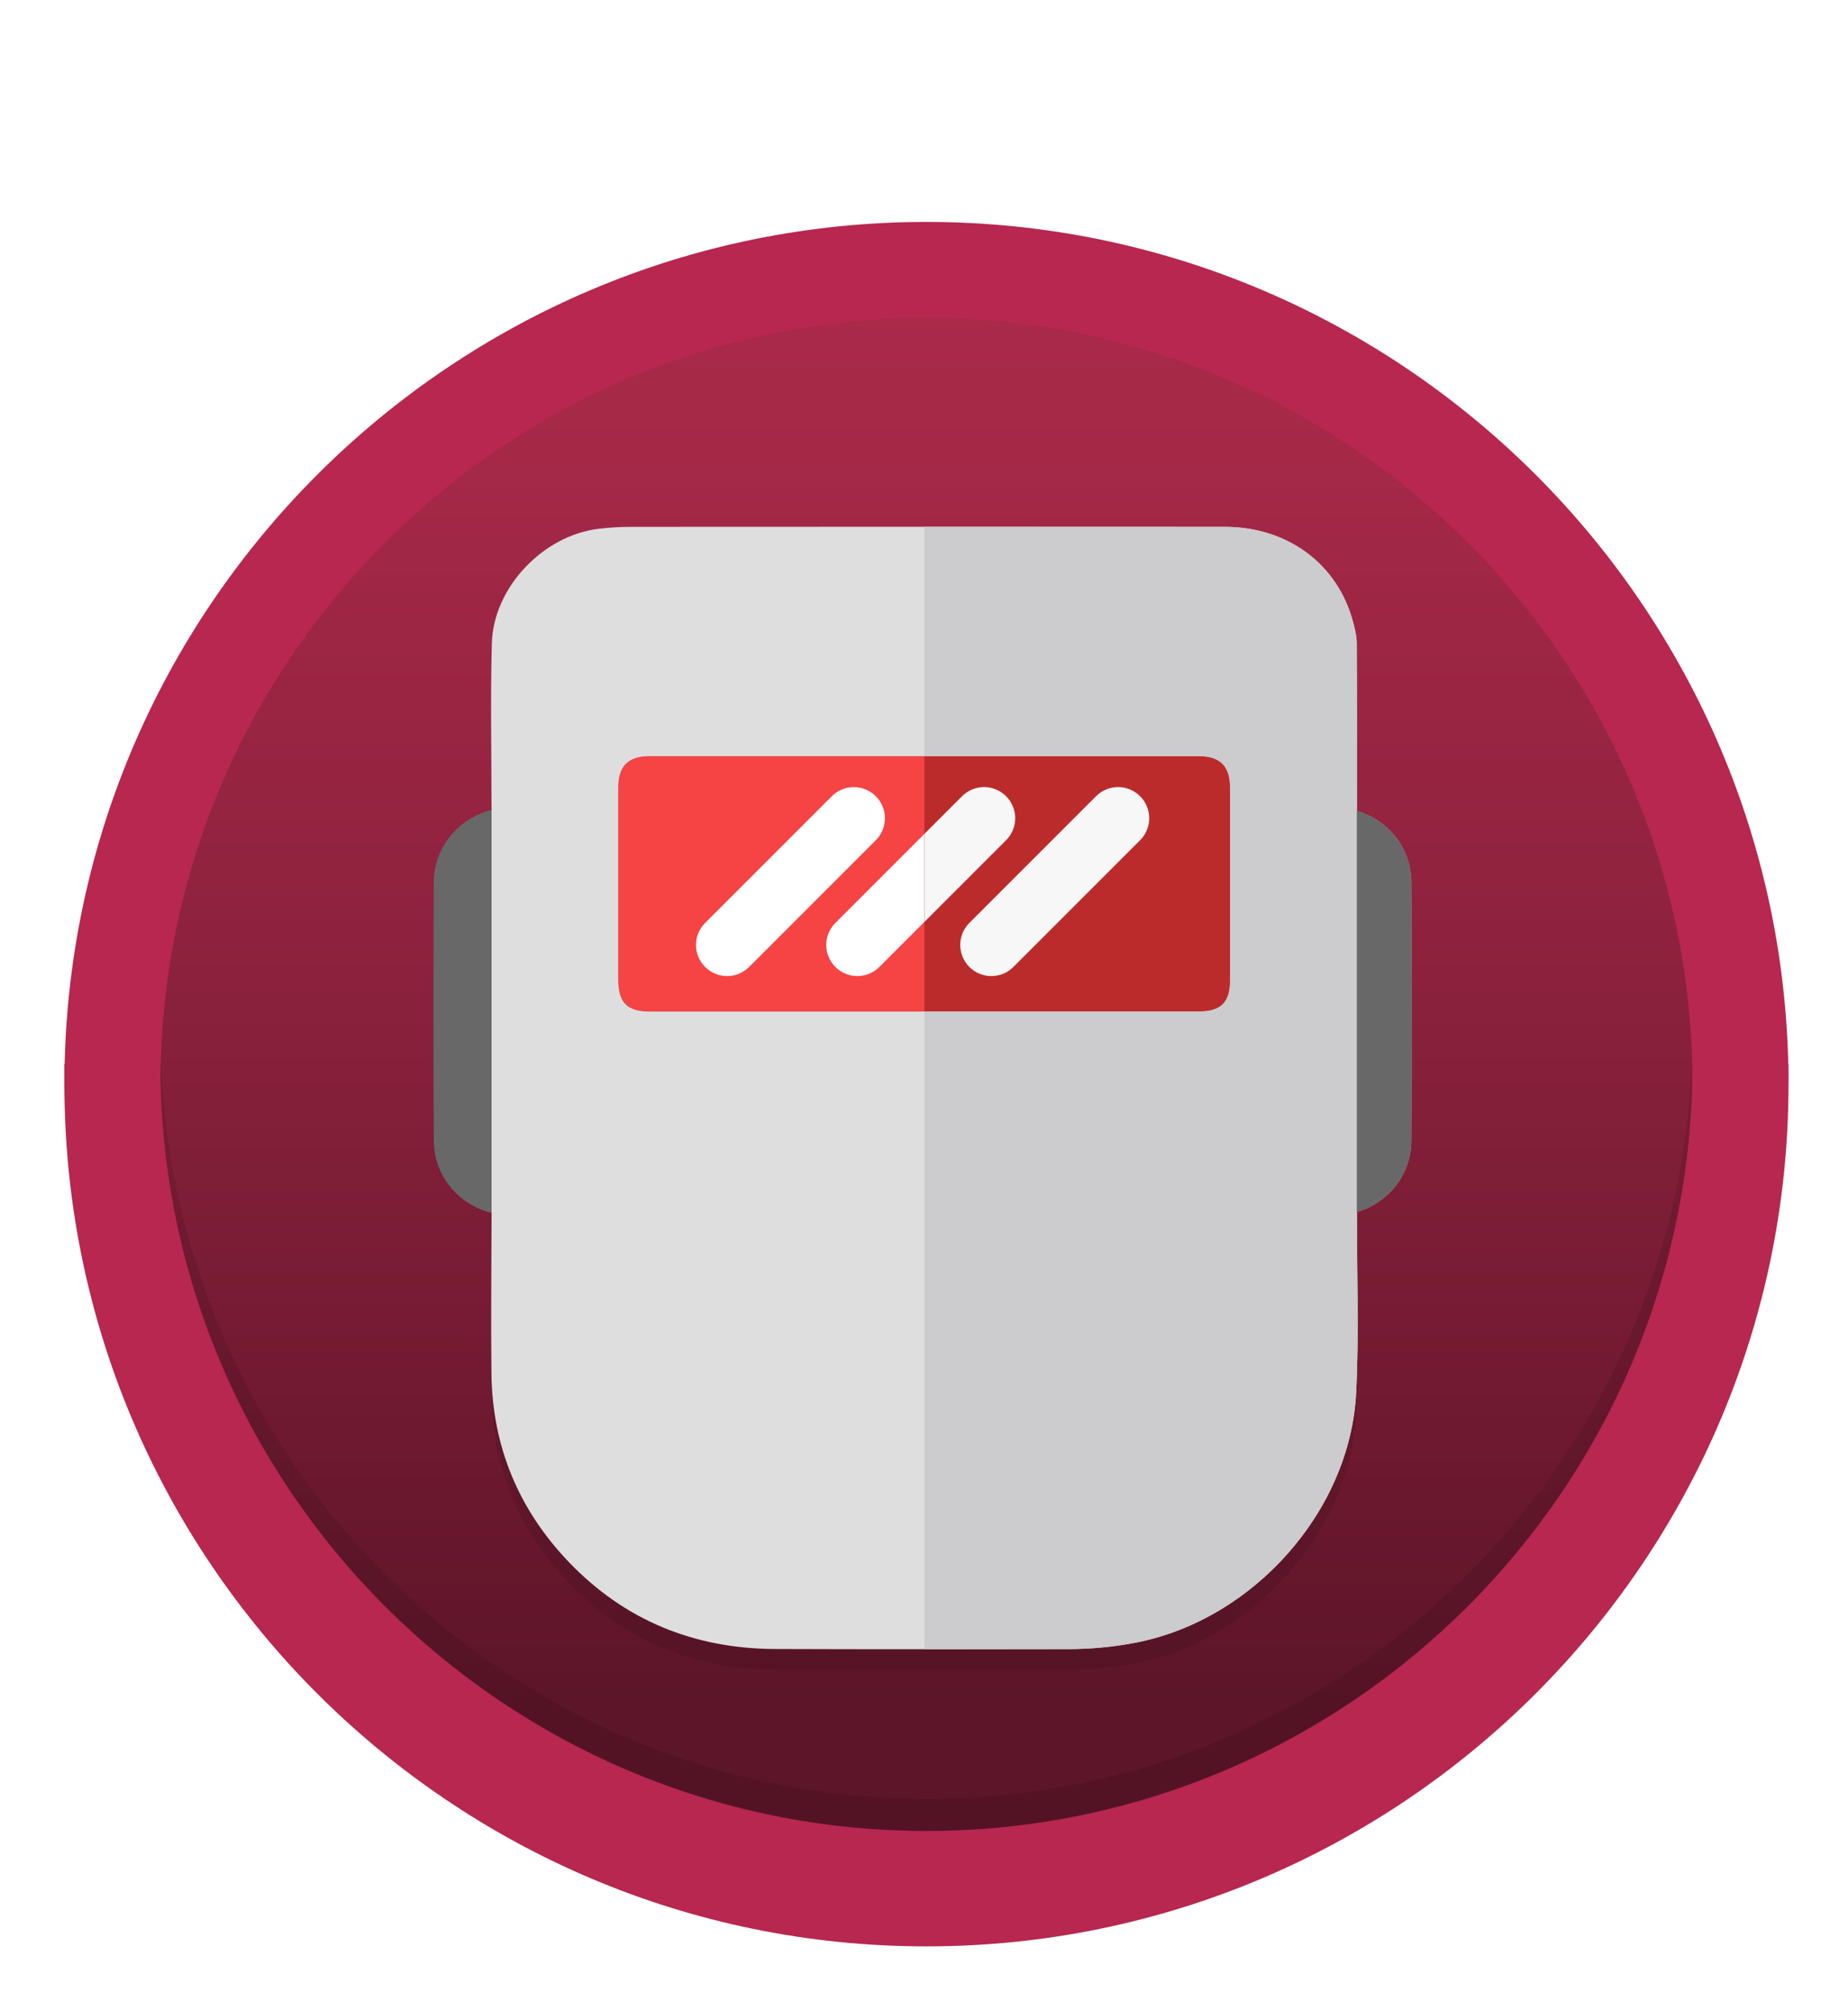
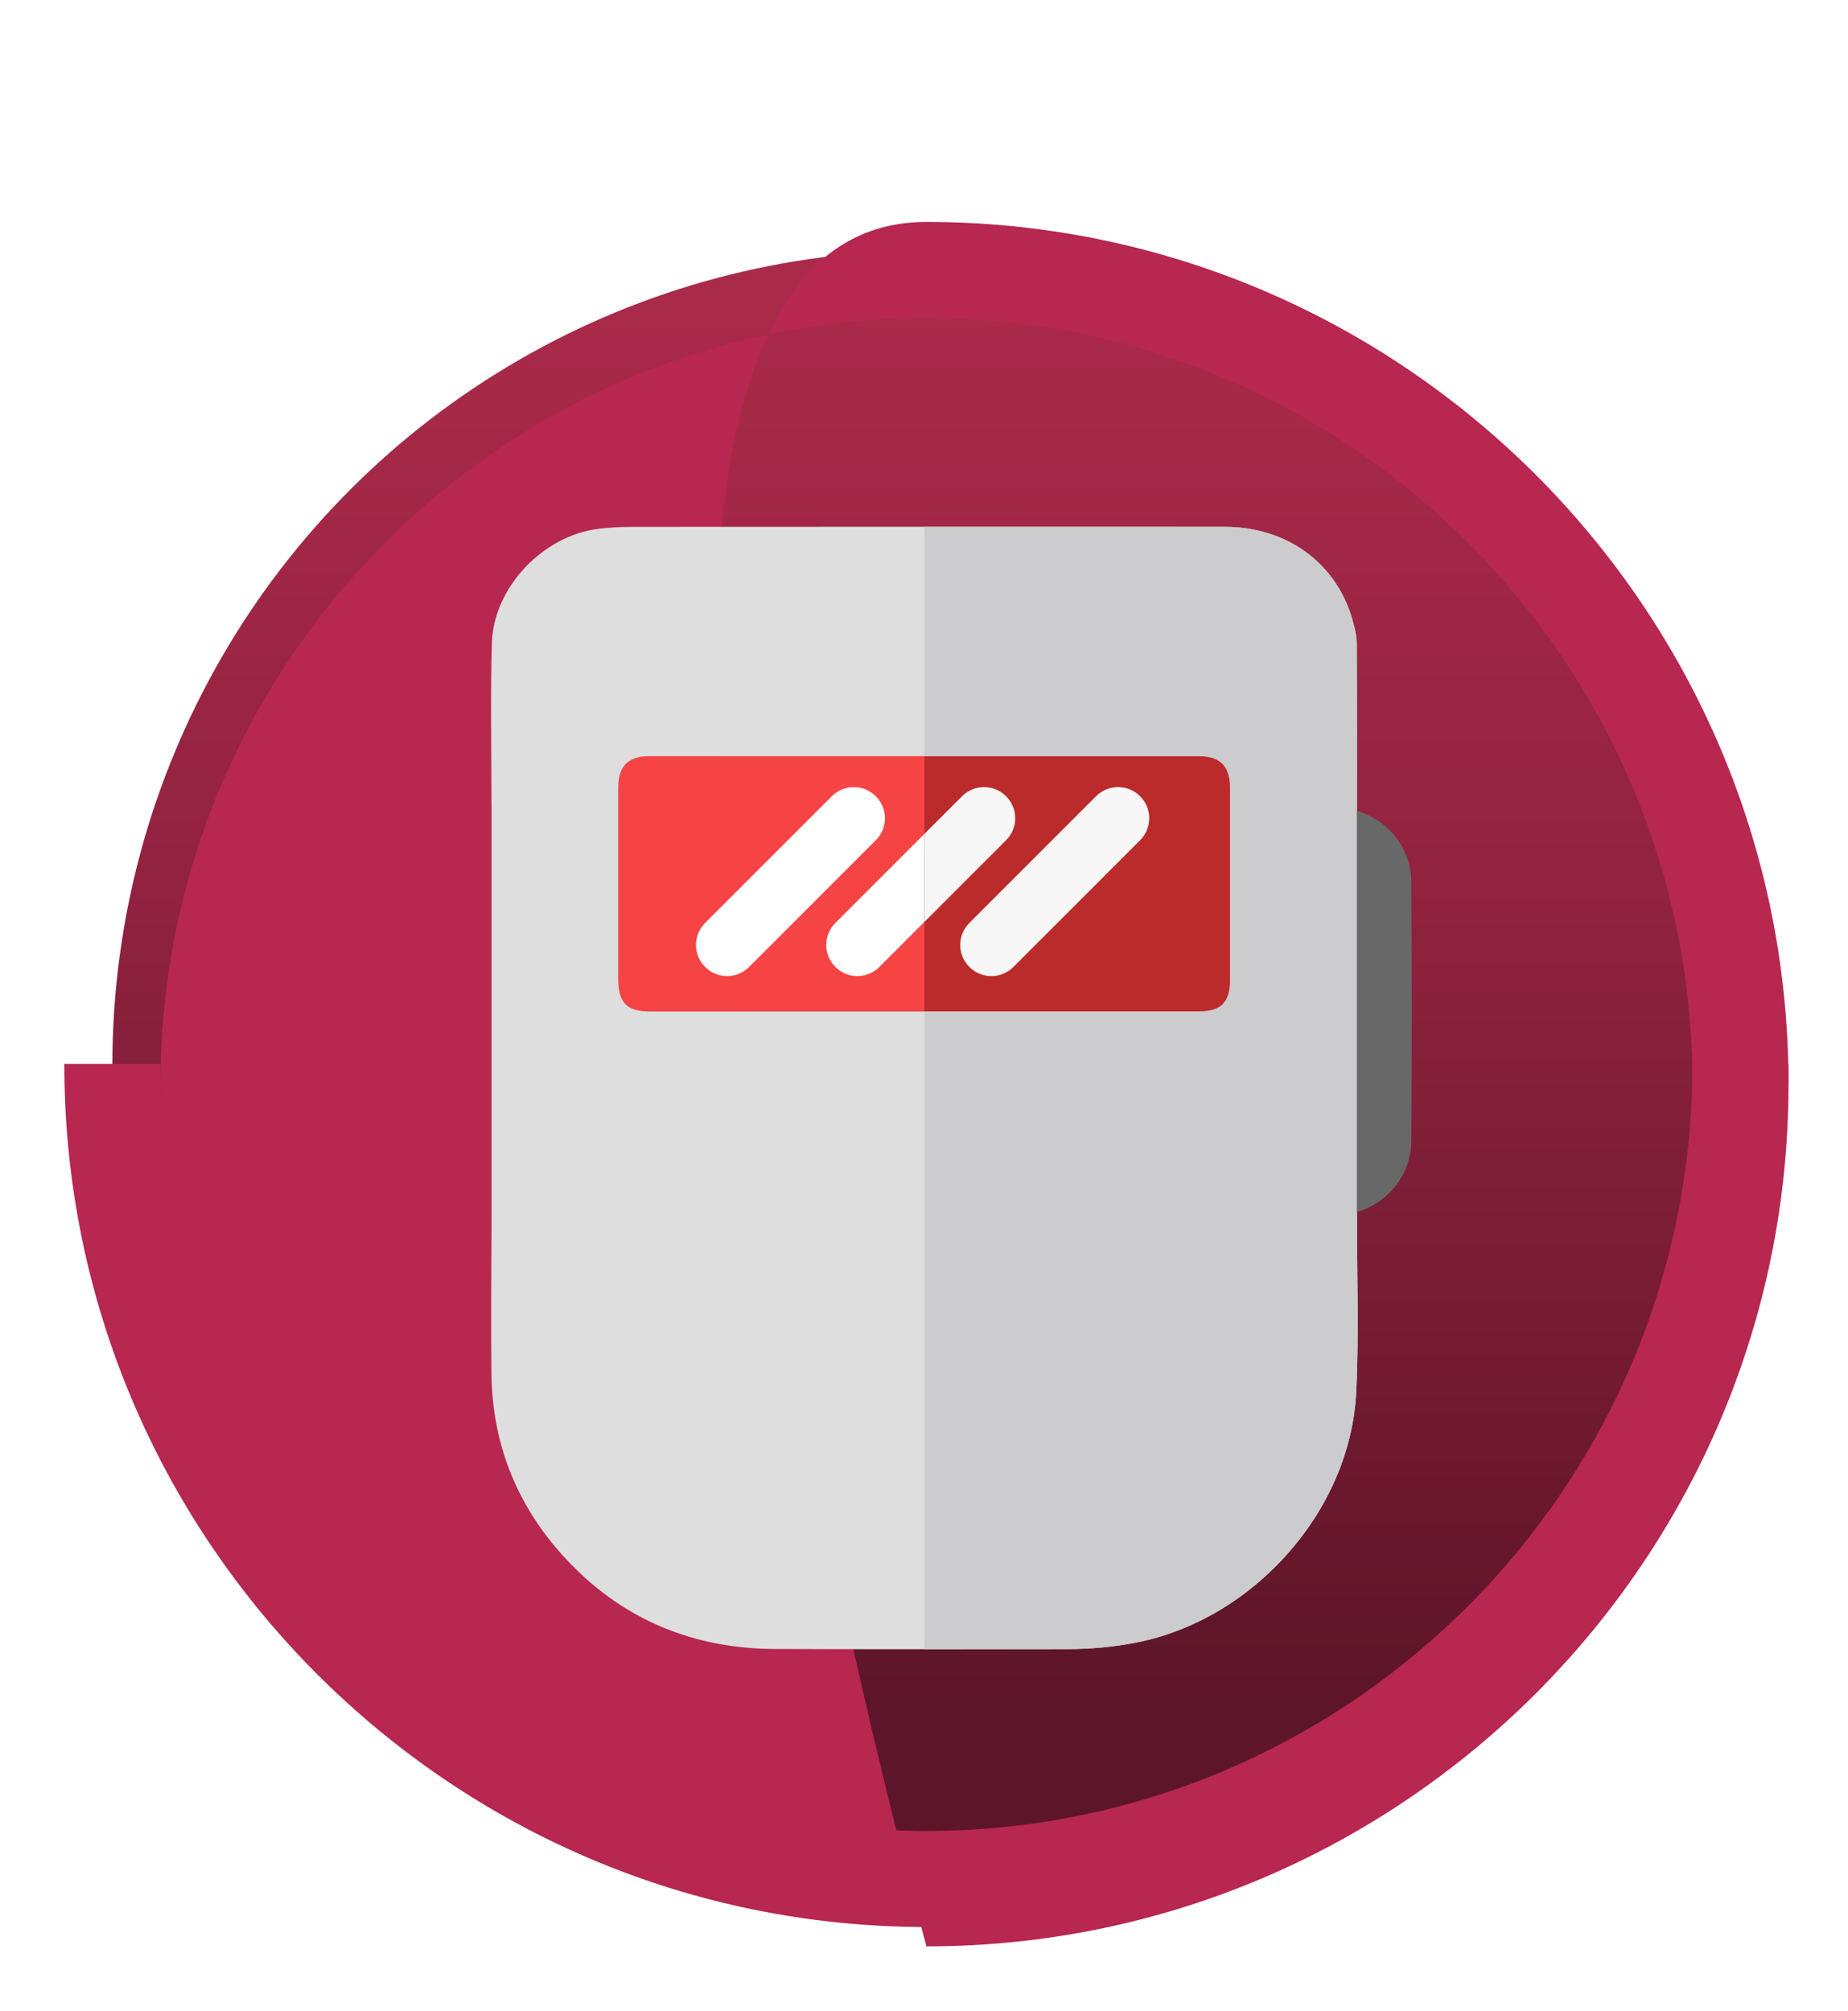
<svg xmlns="http://www.w3.org/2000/svg" id="Layer_2" data-name="Layer 2" viewBox="0 0 270 293.76">
  <defs>
    <style> .cls-1 { clip-path: url(#clippath); } .cls-2 { fill: none; } .cls-2, .cls-3, .cls-4, .cls-5, .cls-6, .cls-7, .cls-8, .cls-9, .cls-10, .cls-11, .cls-12, .cls-13, .cls-14 { stroke-width: 0px; } .cls-3 { fill: url(#linear-gradient); } .cls-4 { opacity: .1; } .cls-5 { filter: url(#drop-shadow-1); } .cls-5, .cls-11 { fill: #b72750; } .cls-6 { fill: #f7f7f7; } .cls-7 { fill: #f64343; } .cls-8 { fill: #dededf; } .cls-9 { fill: #cccbcd; } .cls-10 { fill: #aea8af; } .cls-12 { fill: #bc2b2b; } .cls-13 { fill: #686868; } .cls-14 { fill: #fff; } </style>
    <linearGradient id="linear-gradient" x1="135.35" y1="247.86" x2="135.35" y2="25.56" gradientUnits="userSpaceOnUse">
      <stop offset="0" stop-color="#5d1529" />
      <stop offset=".13" stop-color="#6a182e" />
      <stop offset=".5" stop-color="#8e223e" />
      <stop offset=".8" stop-color="#a42847" />
      <stop offset="1" stop-color="#ad2b4b" />
    </linearGradient>
    <filter id="drop-shadow-1" filterUnits="userSpaceOnUse">
      <feOffset dx="0" dy="2.83" />
      <feGaussianBlur result="blur" stdDeviation="2.83" />
      <feFlood flood-color="#000" flood-opacity=".15" />
      <feComposite in2="blur" operator="in" />
      <feComposite in="SourceGraphic" />
    </filter>
    <clipPath id="clippath">
      <path class="cls-2" d="m257.31,156.14c-1.46,66.06-56.56,119.15-121.95,118.33-64.49-.81-117.83-53.78-118.93-118.93-.08-50.81-.16-101.62-.24-152.43C95.18,2.07,174.17,1.04,253.16,0c1.38,52.05,2.76,104.1,4.15,156.14Z" />
    </clipPath>
  </defs>
  <g id="Layer_1-2" data-name="Layer 1">
    <g>
      <circle class="cls-3" cx="135.35" cy="155.54" r="118.93" />
-       <path class="cls-5" d="m135.36,281.49c-69.45,0-125.95-56.5-125.95-125.95S65.91,29.59,135.36,29.59s125.95,56.5,125.95,125.95-56.5,125.95-125.95,125.95Zm0-237.87c-61.71,0-111.92,50.21-111.92,111.92s50.21,111.92,111.92,111.92,111.92-50.21,111.92-111.92-50.21-111.92-111.92-111.92Z" />
+       <path class="cls-5" d="m135.36,281.49S65.91,29.59,135.36,29.59s125.95,56.5,125.95,125.95-56.5,125.95-125.95,125.95Zm0-237.87c-61.71,0-111.92,50.21-111.92,111.92s50.21,111.92,111.92,111.92,111.92-50.21,111.92-111.92-50.21-111.92-111.92-111.92Z" />
      <g class="cls-1">
        <g>
          <g>
-             <path class="cls-4" d="m71.81,120.88c0-7.97-.17-15.94.05-23.9.22-8.17,7.51-15.79,15.64-16.74,1.56-.18,3.13-.28,4.7-.28,28.91-.02,57.81-.02,86.72,0,9.18,0,16.44,5.36,18.74,13.78.29,1.06.56,2.16.57,3.25.05,7.97.03,15.93.03,23.9,0,19.91,0,39.82,0,59.73-.02,8.6.31,17.22-.12,25.81-.86,17.3-15.02,33.16-32.12,36.51-3.32.65-6.66.96-10.05.96-14.25,0-28.49.04-42.74-.02-11.78-.05-21.95-4.16-30.13-12.71-7.33-7.66-11.18-16.88-11.3-27.53-.09-7.67,0-15.35.02-23.02,0-19.91,0-39.82,0-59.73Zm63.04,29.87c13.44,0,26.88,0,40.31,0,3.23,0,4.56-1.33,4.56-4.57,0-9.36,0-18.73,0-28.09,0-3.16-1.42-4.63-4.55-4.63-26.76-.01-53.52-.01-80.28,0-3.14,0-4.56,1.47-4.56,4.62,0,9.31,0,18.61,0,27.92,0,3.49,1.26,4.76,4.72,4.76,13.26,0,26.53,0,39.79,0Z" />
-             <path class="cls-13" d="m78.34,117.88c0,19.91,0,39.82,0,59.73-1.45-.04-2.9-.07-4.35-.13-5.85-.25-10.58-4.96-10.61-10.82-.07-12.61-.07-25.22,0-37.82.03-5.87,4.76-10.57,10.61-10.82,1.45-.06,2.9-.09,4.35-.13Z" />
-             <path class="cls-10" d="m191.24,177.62c0-19.91,0-39.82,0-59.73,1.45.04,2.9.07,4.35.13,5.85.25,10.58,4.95,10.61,10.82.08,12.61.08,25.21,0,37.82-.04,5.87-4.77,10.57-10.61,10.82-1.45.06-2.9.09-4.35.13Z" />
            <path class="cls-7" d="m134.84,147.75c-13.26,0-26.53,0-39.79,0-3.46,0-4.72-1.27-4.72-4.76,0-9.31,0-18.61,0-27.92,0-3.15,1.42-4.62,4.56-4.62,26.76-.01,53.52-.01,80.28,0,3.13,0,4.54,1.48,4.55,4.63,0,9.36,0,18.73,0,28.09,0,3.24-1.33,4.57-4.56,4.57-13.44,0-26.88,0-40.31,0Z" />
            <path class="cls-8" d="m71.81,117.88c0-7.97-.17-15.94.05-23.9.22-8.17,7.51-15.79,15.64-16.74,1.56-.18,3.13-.28,4.7-.28,28.91-.02,57.81-.02,86.72,0,9.18,0,16.44,5.36,18.74,13.78.29,1.06.56,2.16.57,3.25.05,7.97.03,15.93.03,23.9,0,19.91,0,39.82,0,59.73-.02,8.6.31,17.22-.12,25.81-.86,17.3-15.02,33.16-32.12,36.51-3.32.65-6.66.96-10.05.96-14.25,0-28.49.04-42.74-.02-11.78-.05-21.95-4.16-30.13-12.71-7.33-7.66-11.18-16.88-11.3-27.53-.09-7.67,0-15.35.02-23.02,0-19.91,0-39.82,0-59.73Zm63.04,29.87c13.44,0,26.88,0,40.31,0,3.23,0,4.56-1.33,4.56-4.57,0-9.36,0-18.73,0-28.09,0-3.16-1.42-4.63-4.55-4.63-26.76-.01-53.52-.01-80.28,0-3.14,0-4.56,1.47-4.56,4.62,0,9.31,0,18.61,0,27.92,0,3.49,1.26,4.76,4.72,4.76,13.26,0,26.53,0,39.79,0Z" />
            <path class="cls-14" d="m146.99,116.31h0c-1.78-1.78-4.65-1.78-6.43,0l-18.51,18.51c-1.78,1.78-1.78,4.65,0,6.43h0c1.78,1.78,4.65,1.78,6.43,0l18.51-18.51c1.78-1.78,1.78-4.65,0-6.43Z" />
            <path class="cls-14" d="m127.96,116.31h0c-1.78-1.78-4.65-1.78-6.43,0l-18.51,18.51c-1.78,1.78-1.78,4.65,0,6.43h0c1.78,1.78,4.65,1.78,6.43,0l18.51-18.51c1.78-1.78,1.78-4.65,0-6.43Z" />
            <path class="cls-14" d="m166.57,116.31h0c-1.78-1.78-4.65-1.78-6.43,0l-18.51,18.51c-1.78,1.78-1.78,4.65,0,6.43h0c1.78,1.78,4.65,1.78,6.43,0l18.51-18.51c1.78-1.78,1.78-4.65,0-6.43Z" />
          </g>
          <g>
            <path class="cls-13" d="m191.24,177.62c0-19.91,0-39.82,0-59.73,1.45.04,2.9.07,4.35.13,5.85.25,10.58,4.95,10.61,10.82.08,12.61.08,25.21,0,37.82-.04,5.87-4.77,10.57-10.61,10.82-1.45.06-2.9.09-4.35.13Z" />
            <path class="cls-12" d="m175.17,110.45c-13.37,0-26.74,0-40.11,0v37.3c13.36,0,26.73,0,40.09,0,3.23,0,4.56-1.33,4.56-4.57,0-9.36,0-18.73,0-28.09,0-3.16-1.42-4.63-4.55-4.63Z" />
            <path class="cls-9" d="m198.24,177.62v-59.73c0-7.97.02-15.93-.03-23.9,0-1.09-.28-2.19-.57-3.25-2.3-8.42-9.55-13.77-18.74-13.78-14.61,0-29.23-.01-43.84,0v33.5c13.37,0,26.74,0,40.11,0,3.13,0,4.54,1.48,4.55,4.63,0,9.36,0,18.73,0,28.09,0,3.24-1.33,4.57-4.56,4.57-13.36,0-26.73,0-40.09,0v93.15c6.97,0,13.93-.01,20.9-.01,3.38,0,6.72-.31,10.05-.96,17.09-3.35,31.26-19.2,32.12-36.51.43-8.58.1-17.2.12-25.81Z" />
            <path class="cls-6" d="m146.99,116.31c-1.78-1.78-4.65-1.78-6.43,0l-5.49,5.49v12.86l11.92-11.92c1.78-1.78,1.78-4.65,0-6.43Z" />
            <path class="cls-6" d="m166.57,116.31h0c-1.78-1.78-4.65-1.78-6.43,0l-18.51,18.51c-1.78,1.78-1.78,4.65,0,6.43h0c1.78,1.78,4.65,1.78,6.43,0l18.51-18.51c1.78-1.78,1.78-4.65,0-6.43Z" />
          </g>
        </g>
      </g>
-       <path class="cls-4" d="m247.16,155.45c-2.42,59.59-51.63,107.33-111.8,107.33S25.97,215.04,23.55,155.45h-14.03c2.43,67.33,57.92,121.36,125.83,121.36s123.4-54.03,125.83-121.36h-14.03Z" />
      <path class="cls-11" d="m247.27,155.42s0,.08,0,.12c0,61.71-50.21,111.92-111.92,111.92S23.43,217.25,23.43,155.54c0-.04,0-.08,0-.12h-14.03s0,.08,0,.12c0,69.45,56.5,125.95,125.95,125.95s125.95-56.5,125.95-125.95c0-.04,0-.08,0-.12h-14.03Z" />
    </g>
  </g>
</svg>